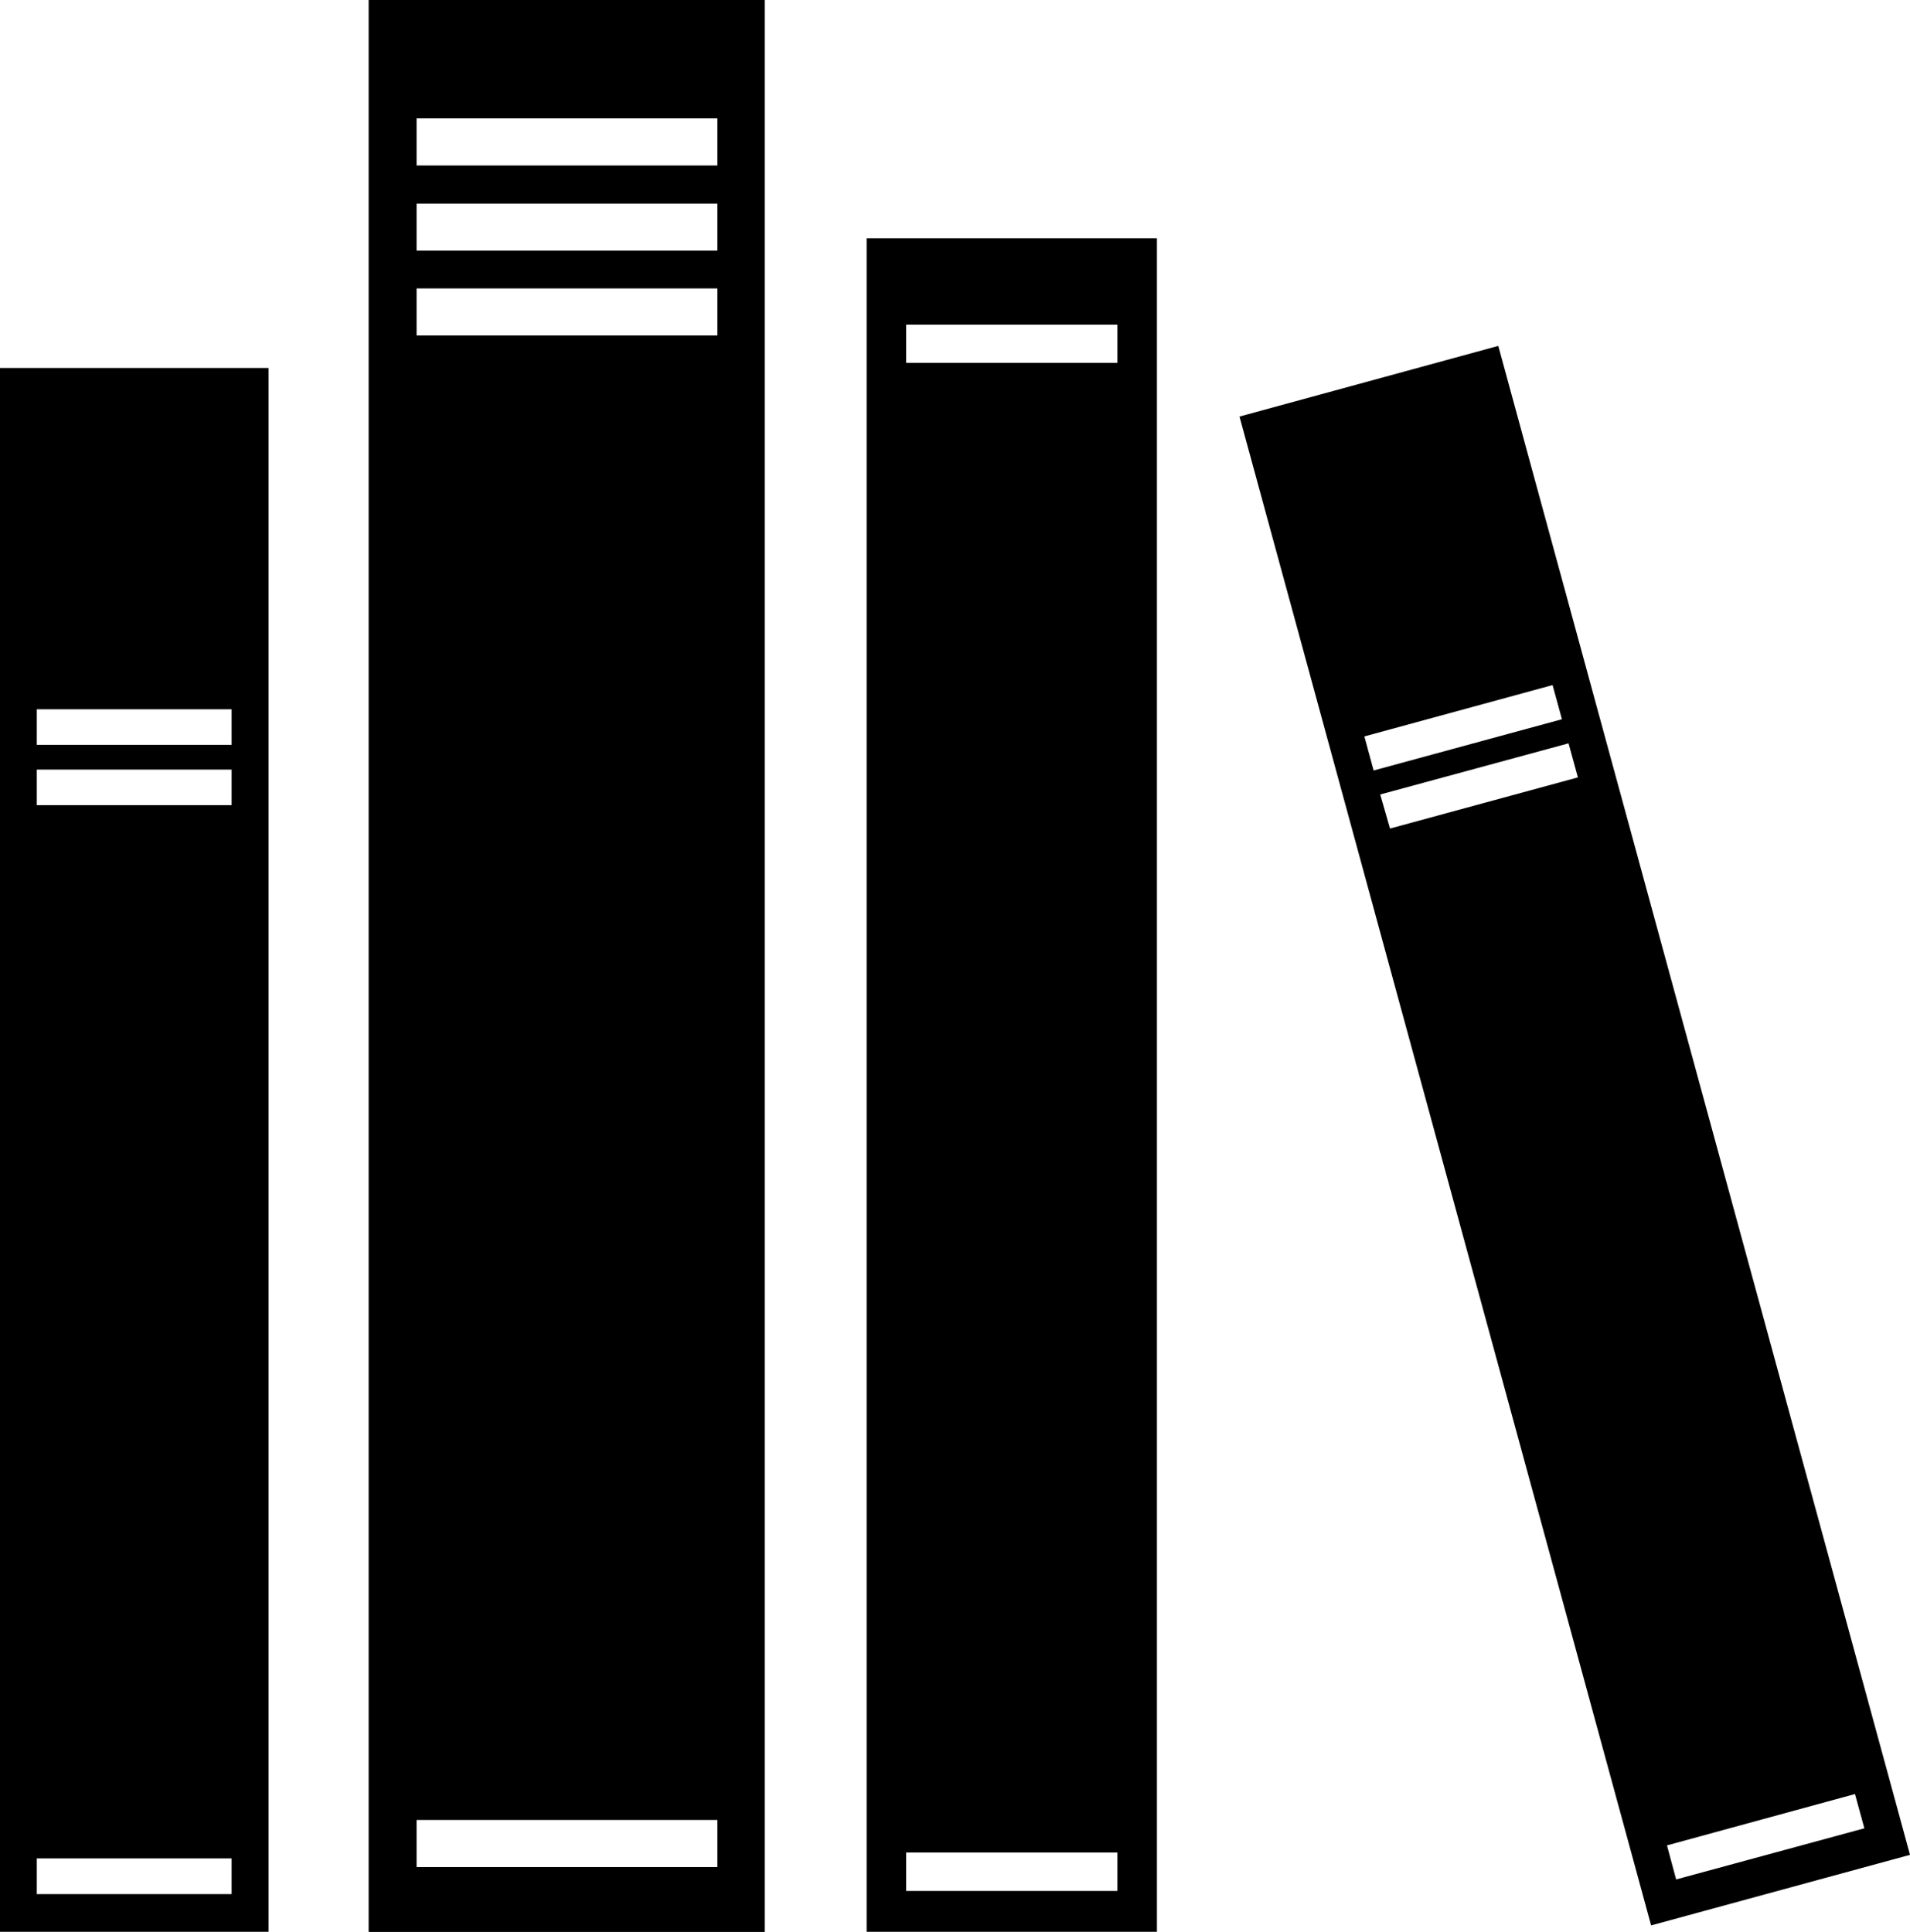
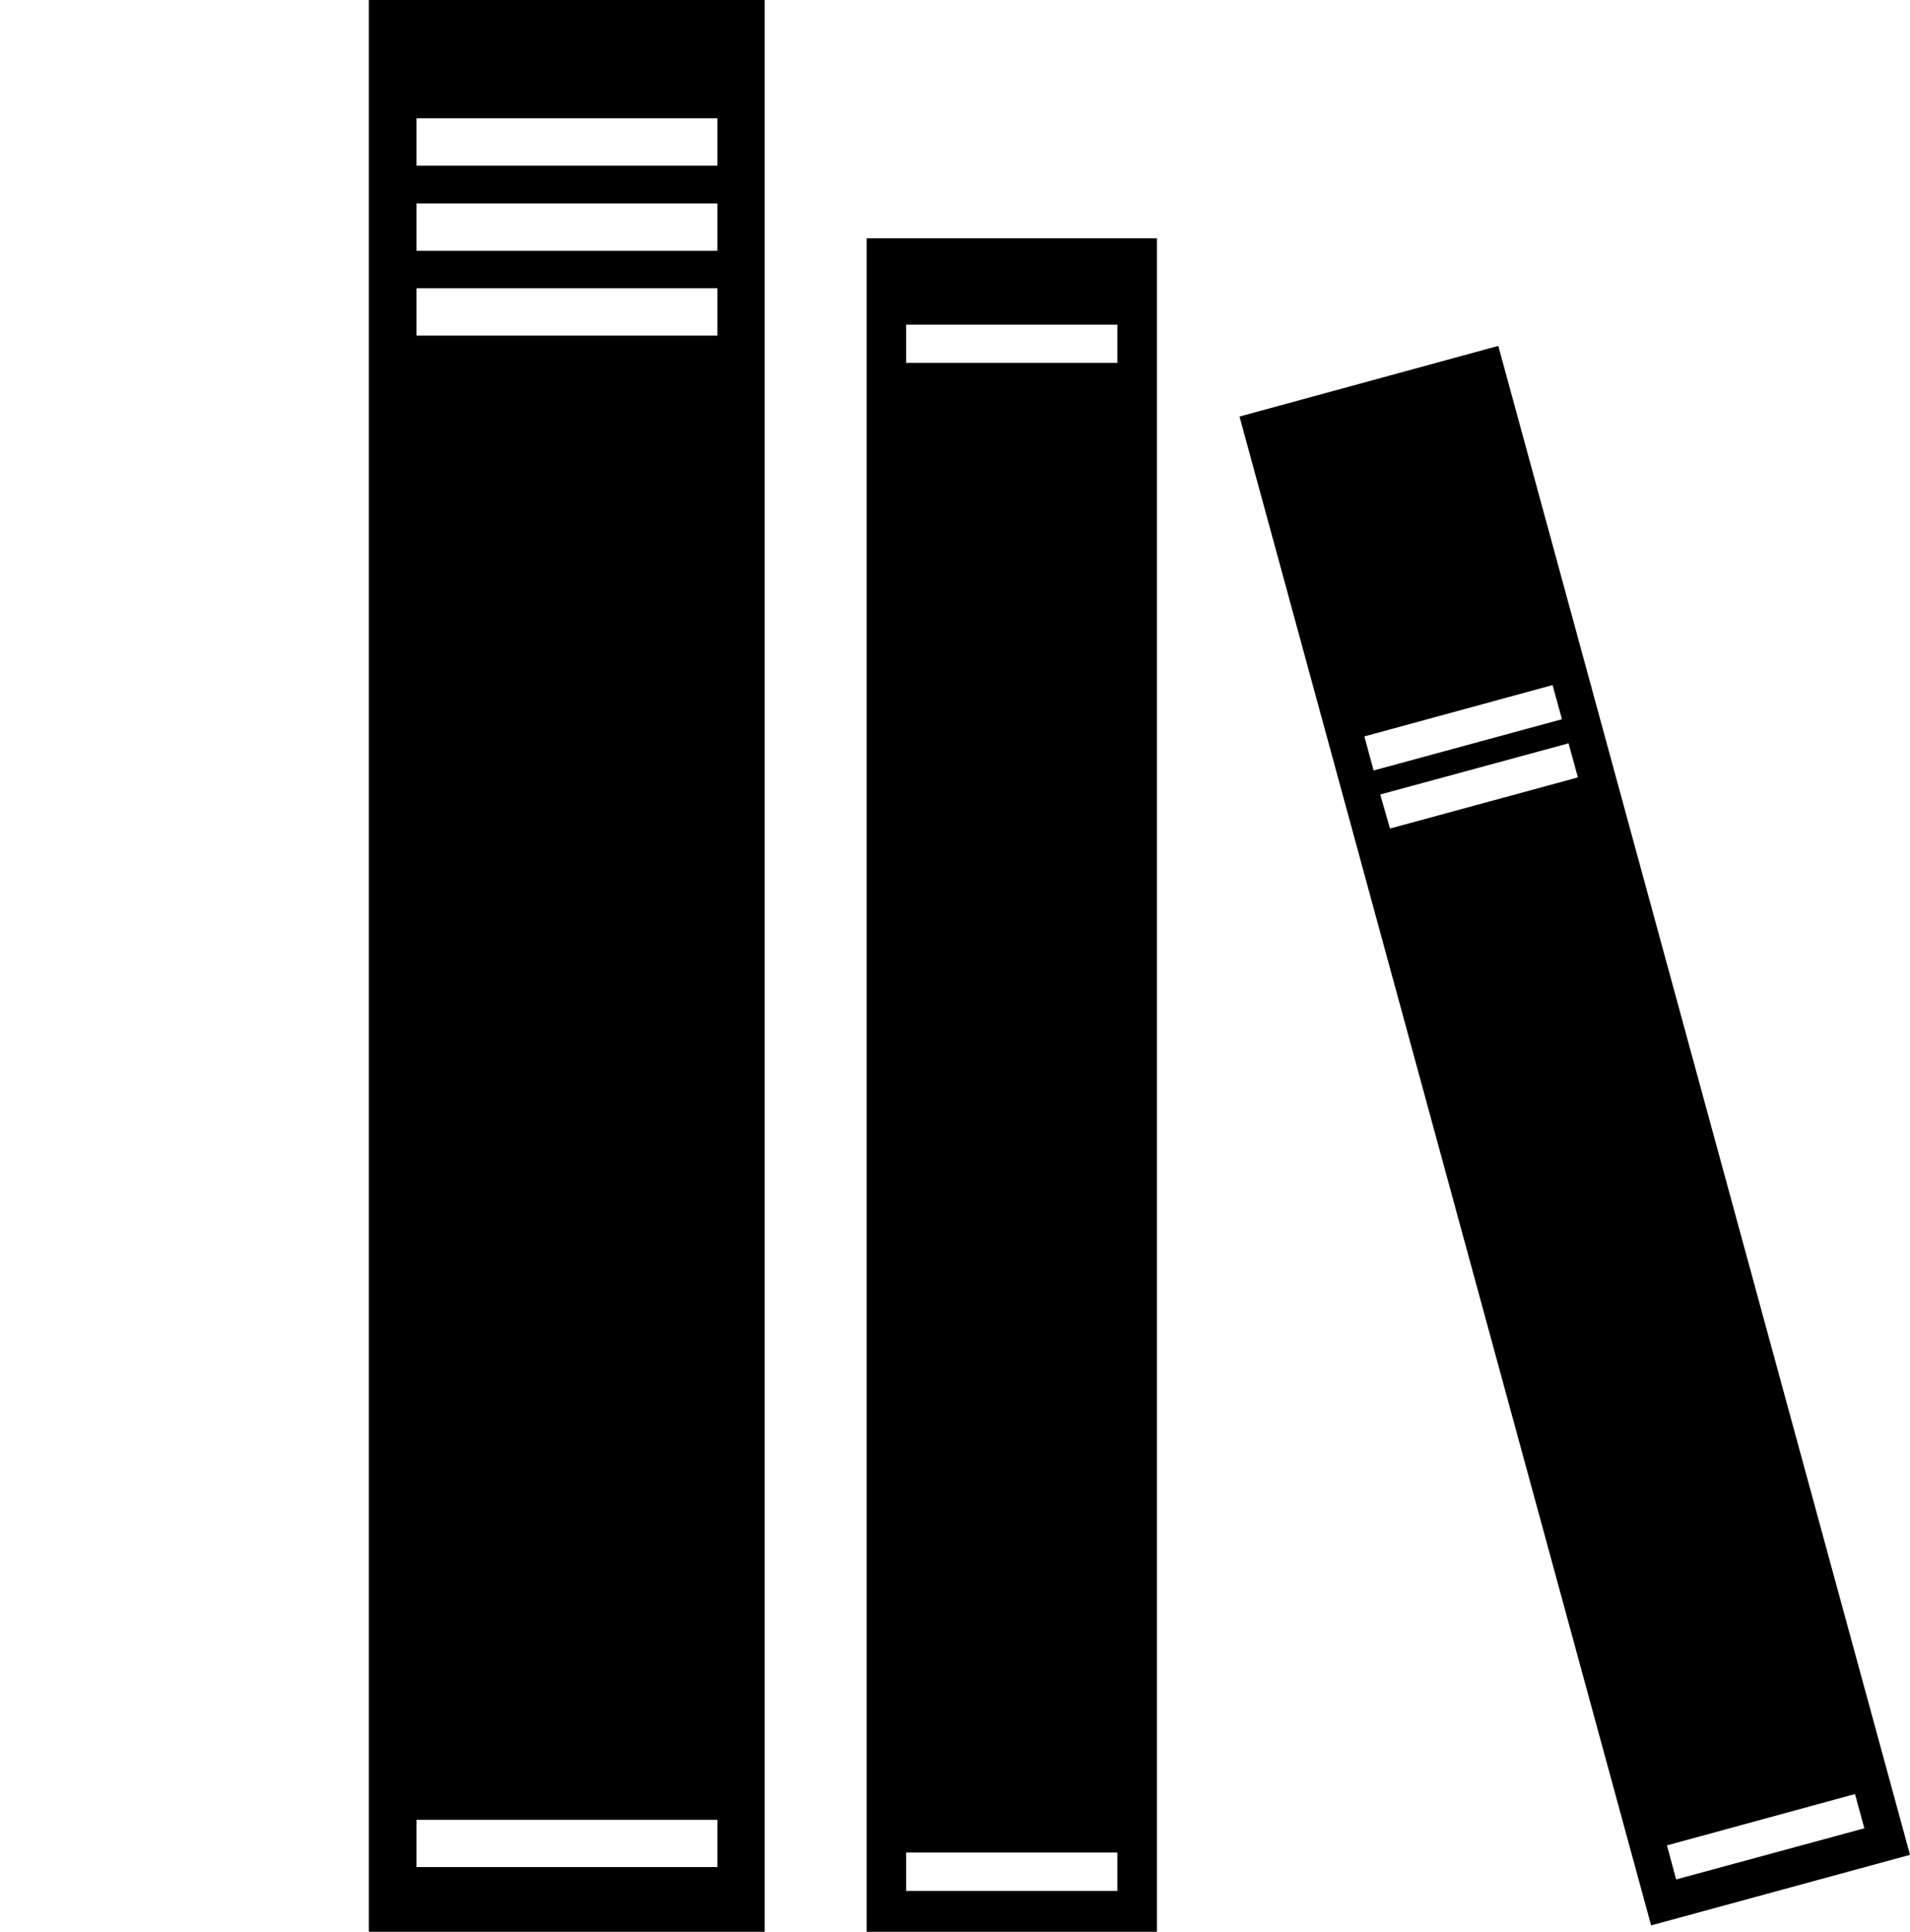
<svg xmlns="http://www.w3.org/2000/svg" version="1.1" id="Capa_1" x="0px" y="0px" width="18.784px" height="19px" viewBox="488.706 415.859 18.784 19" enable-background="new 488.706 415.859 18.784 19" xml:space="preserve">
  <path d="M492.333,415.859v19h3.893v-19H492.333z M495.762,434.222h-2.96v-0.464h2.96V434.222z M495.762,419.16h-2.96  v-0.466h2.96V419.16z M495.762,418.326h-2.96v-0.466h2.96V418.326z M495.762,417.488h-2.96v-0.466h2.96V417.488z" />
-   <path d="M492.333,415.859v19h3.893v-19H492.333z M495.762,434.222h-2.96v-0.464h2.96V434.222z M495.762,419.16h-2.96  v-0.466h2.96V419.16z M495.762,418.326h-2.96v-0.466h2.96V418.326z M495.762,417.488h-2.96v-0.466h2.96V417.488z" />
-   <path d="M488.706,419.478v15.382h2.641v-15.382H488.706z M490.984,434.488h-1.916v-0.351h1.916V434.488z   M490.984,423.778h-1.916v-0.35h1.916V423.778z M490.984,423.185h-1.916v-0.35h1.916V423.185z" />
  <path d="M497.229,418.202v16.657h2.855v-16.657H497.229z M499.695,434.457h-2.077v-0.378h2.077V434.457z   M499.695,419.428h-2.077v-0.376h2.077V419.428z" />
  <path d="M500.896,419.956l4.048,14.84l2.546-0.694l-4.049-14.841L500.896,419.956z M507.041,433.841l-1.851,0.503  l-0.09-0.335l1.849-0.505L507.041,433.841z M504.224,423.505l-1.848,0.503l-0.096-0.335l1.852-0.503L504.224,423.505z   M504.067,422.933l-1.852,0.504l-0.091-0.335l1.851-0.505L504.067,422.933z" />
</svg>